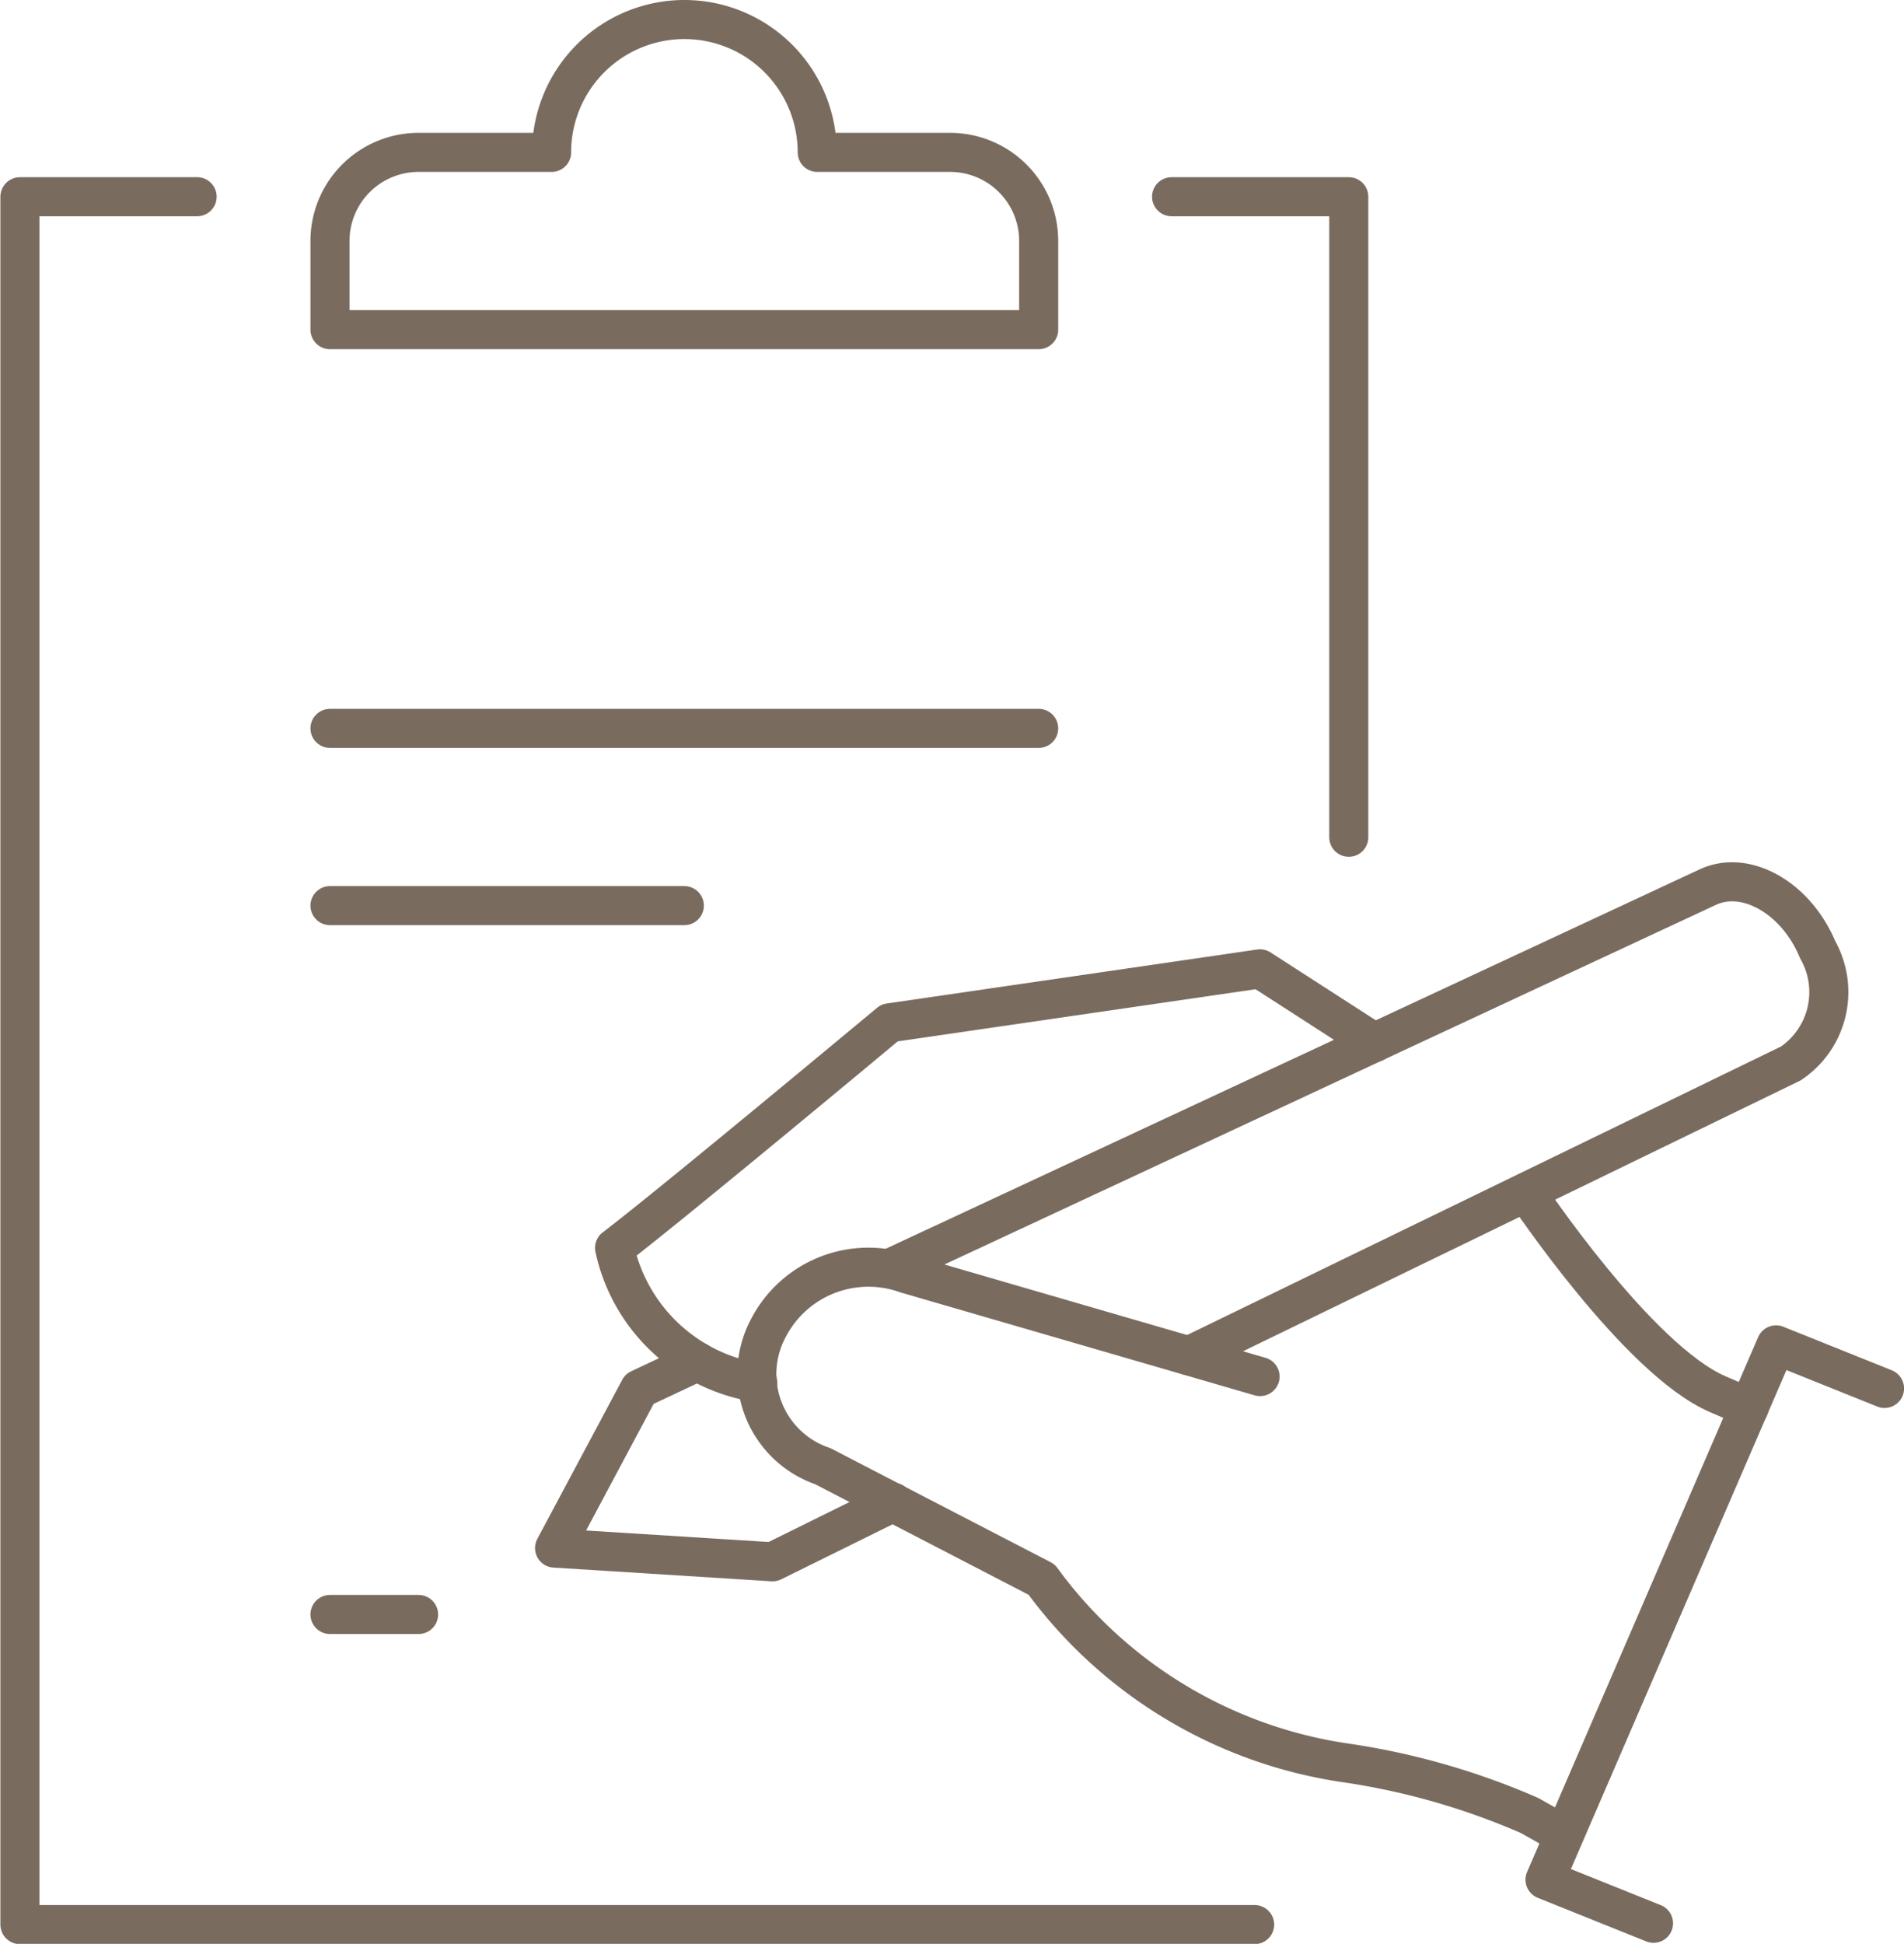
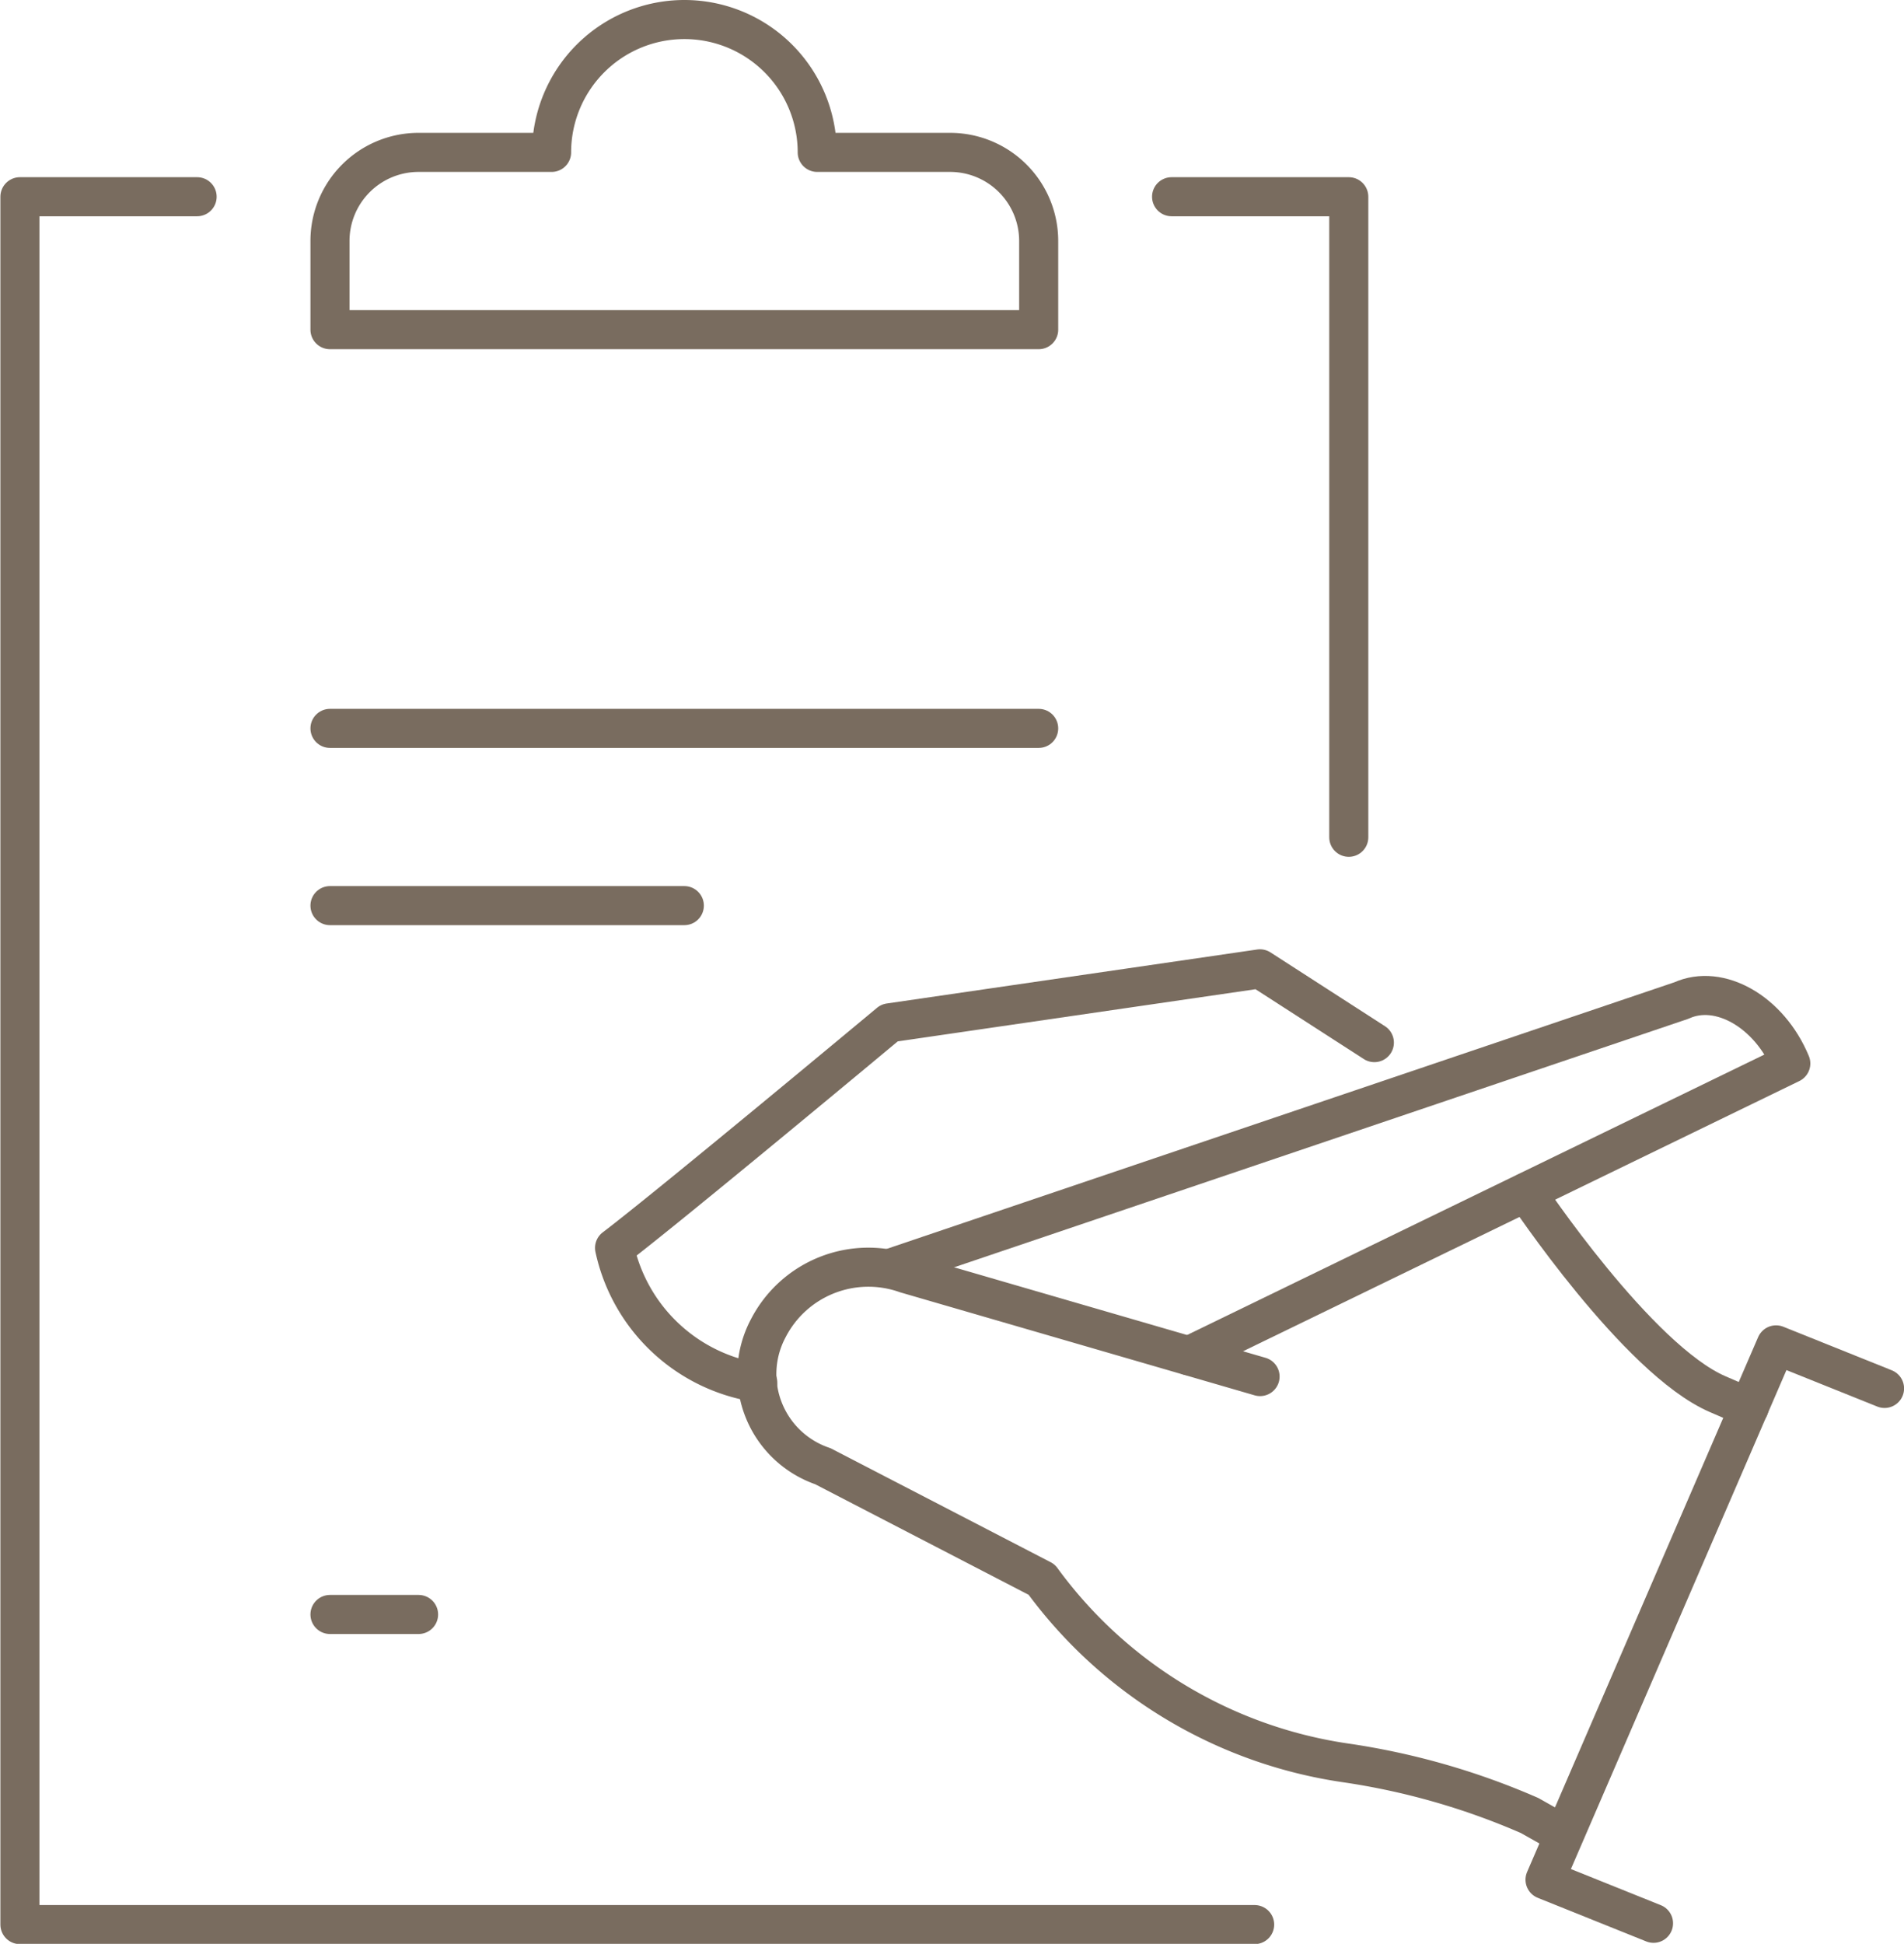
<svg xmlns="http://www.w3.org/2000/svg" width="48.74" height="49.75" viewBox="0 0 48.74 49.75">
  <defs>
    <clipPath id="clip-flow_icon4">
      <rect width="48.74" height="49.75" />
    </clipPath>
  </defs>
  <g id="flow_icon4" clip-path="url(#clip-flow_icon4)">
    <g id="グループ_116" data-name="グループ 116" transform="translate(-0.624 -0.634)">
      <path id="パス_25109" data-name="パス 25109" d="M285.7,225.27l-.805-.348c-2.049-.885-4.9-5.168-4.9-5.168" transform="translate(-240.302 -188.607)" fill="none" stroke="#796c5f" stroke-linecap="round" stroke-linejoin="round" stroke-width="1" />
      <path id="パス_25110" data-name="パス 25110" d="M119.06,190.015a4.434,4.434,0,0,1-3.666-3.45c1.386-1.05,7.038-5.76,7.038-5.76l9.483-1.382,2.929,1.888" transform="translate(-99.038 -153.993)" fill="none" stroke="#796c5f" stroke-linecap="round" stroke-linejoin="round" stroke-width="1" />
-       <path id="パス_25111" data-name="パス 25111" d="M172.7,175.832l15.406-7.482a2.2,2.2,0,0,0,.689-2.909c-.547-1.319-1.824-2.054-2.8-1.611L165.031,173.6" transform="translate(-141.64 -140.498)" fill="none" stroke="#796c5f" stroke-linecap="round" stroke-linejoin="round" stroke-width="1" />
+       <path id="パス_25111" data-name="パス 25111" d="M172.7,175.832l15.406-7.482c-.547-1.319-1.824-2.054-2.8-1.611L165.031,173.6" transform="translate(-141.64 -140.498)" fill="none" stroke="#796c5f" stroke-linecap="round" stroke-linejoin="round" stroke-width="1" />
      <path id="パス_25112" data-name="パス 25112" d="M154.063,236.053,145,233.42a2.882,2.882,0,0,0-3.528,1.4,2.492,2.492,0,0,0,1.4,3.528l5.6,2.9a11.724,11.724,0,0,0,7.771,4.691,18.43,18.43,0,0,1,4.721,1.349l.754.425" transform="translate(-121.183 -200.188)" fill="none" stroke="#796c5f" stroke-linecap="round" stroke-linejoin="round" stroke-width="1" />
      <path id="パス_25113" data-name="パス 25113" d="M292.137,248.427l-2.777-1.115L283.446,261l2.777,1.116" transform="translate(-243.271 -212.258)" fill="none" stroke="#796c5f" stroke-linecap="round" stroke-linejoin="round" stroke-width="1" />
-       <path id="パス_25114" data-name="パス 25114" d="M108.216,250.338l-1.487.7-2.174,4.073,5.581.351,3.087-1.524" transform="translate(-89.735 -214.856)" fill="none" stroke="#796c5f" stroke-linecap="round" stroke-linejoin="round" stroke-width="1" />
      <path id="パス_25115" data-name="パス 25115" d="M39.607,84.222H8V40h4.536" transform="translate(-6.866 -34.331)" fill="none" stroke="#796c5f" stroke-linecap="round" stroke-linejoin="round" stroke-width="1" />
      <path id="パス_25116" data-name="パス 25116" d="M216,40h4.536V56.394" transform="translate(-185.385 -34.331)" fill="none" stroke="#796c5f" stroke-linecap="round" stroke-linejoin="round" stroke-width="1" />
      <line id="線_41" data-name="線 41" x2="18.142" transform="translate(9.071 19.276)" fill="none" stroke="#796c5f" stroke-linecap="round" stroke-linejoin="round" stroke-width="1" />
      <line id="線_42" data-name="線 42" x2="9.071" transform="translate(9.071 23.812)" fill="none" stroke="#796c5f" stroke-linecap="round" stroke-linejoin="round" stroke-width="1" />
      <line id="線_43" data-name="線 43" x2="2.268" transform="translate(9.071 41.954)" fill="none" stroke="#796c5f" stroke-linecap="round" stroke-linejoin="round" stroke-width="1" />
      <path id="パス_25117" data-name="パス 25117" d="M76.473,11.4a3.4,3.4,0,0,0-6.8,0h-3.4A2.268,2.268,0,0,0,64,13.669v2.268H82.142V13.669A2.268,2.268,0,0,0,79.875,11.4Z" transform="translate(-54.929 -6.866)" fill="none" stroke="#796c5f" stroke-linecap="round" stroke-linejoin="round" stroke-width="1" />
    </g>
  </g>
</svg>